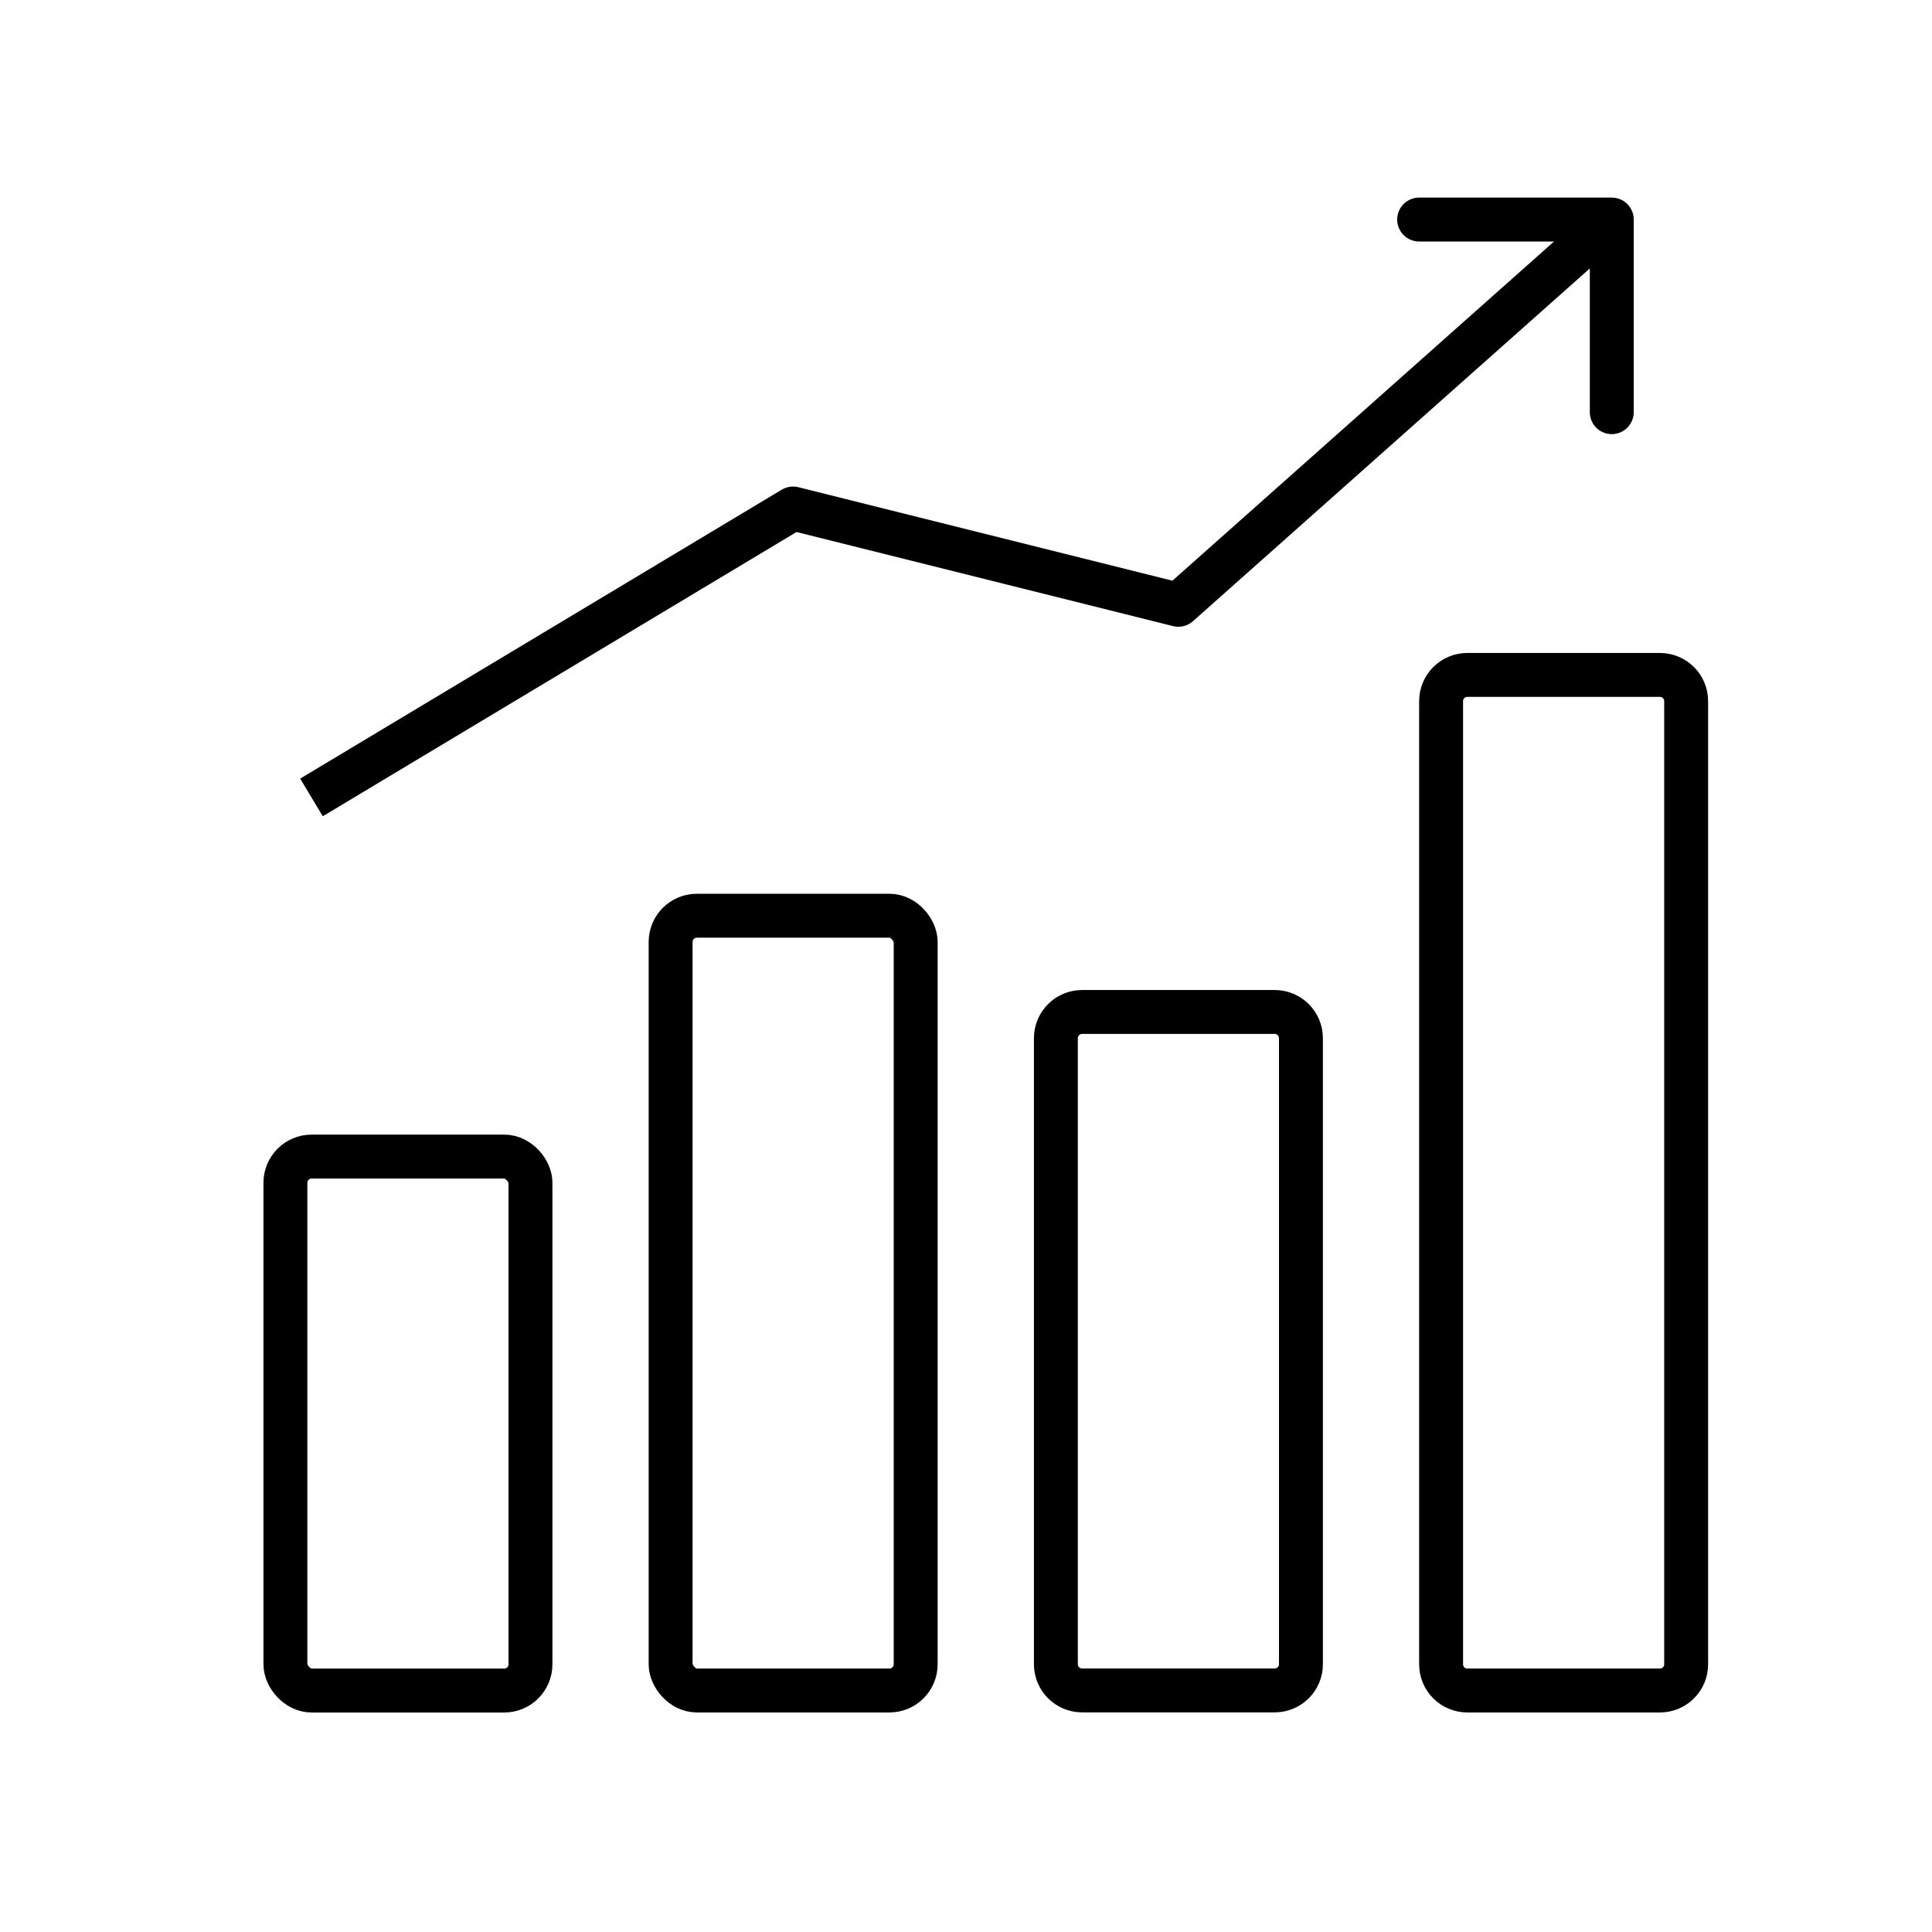
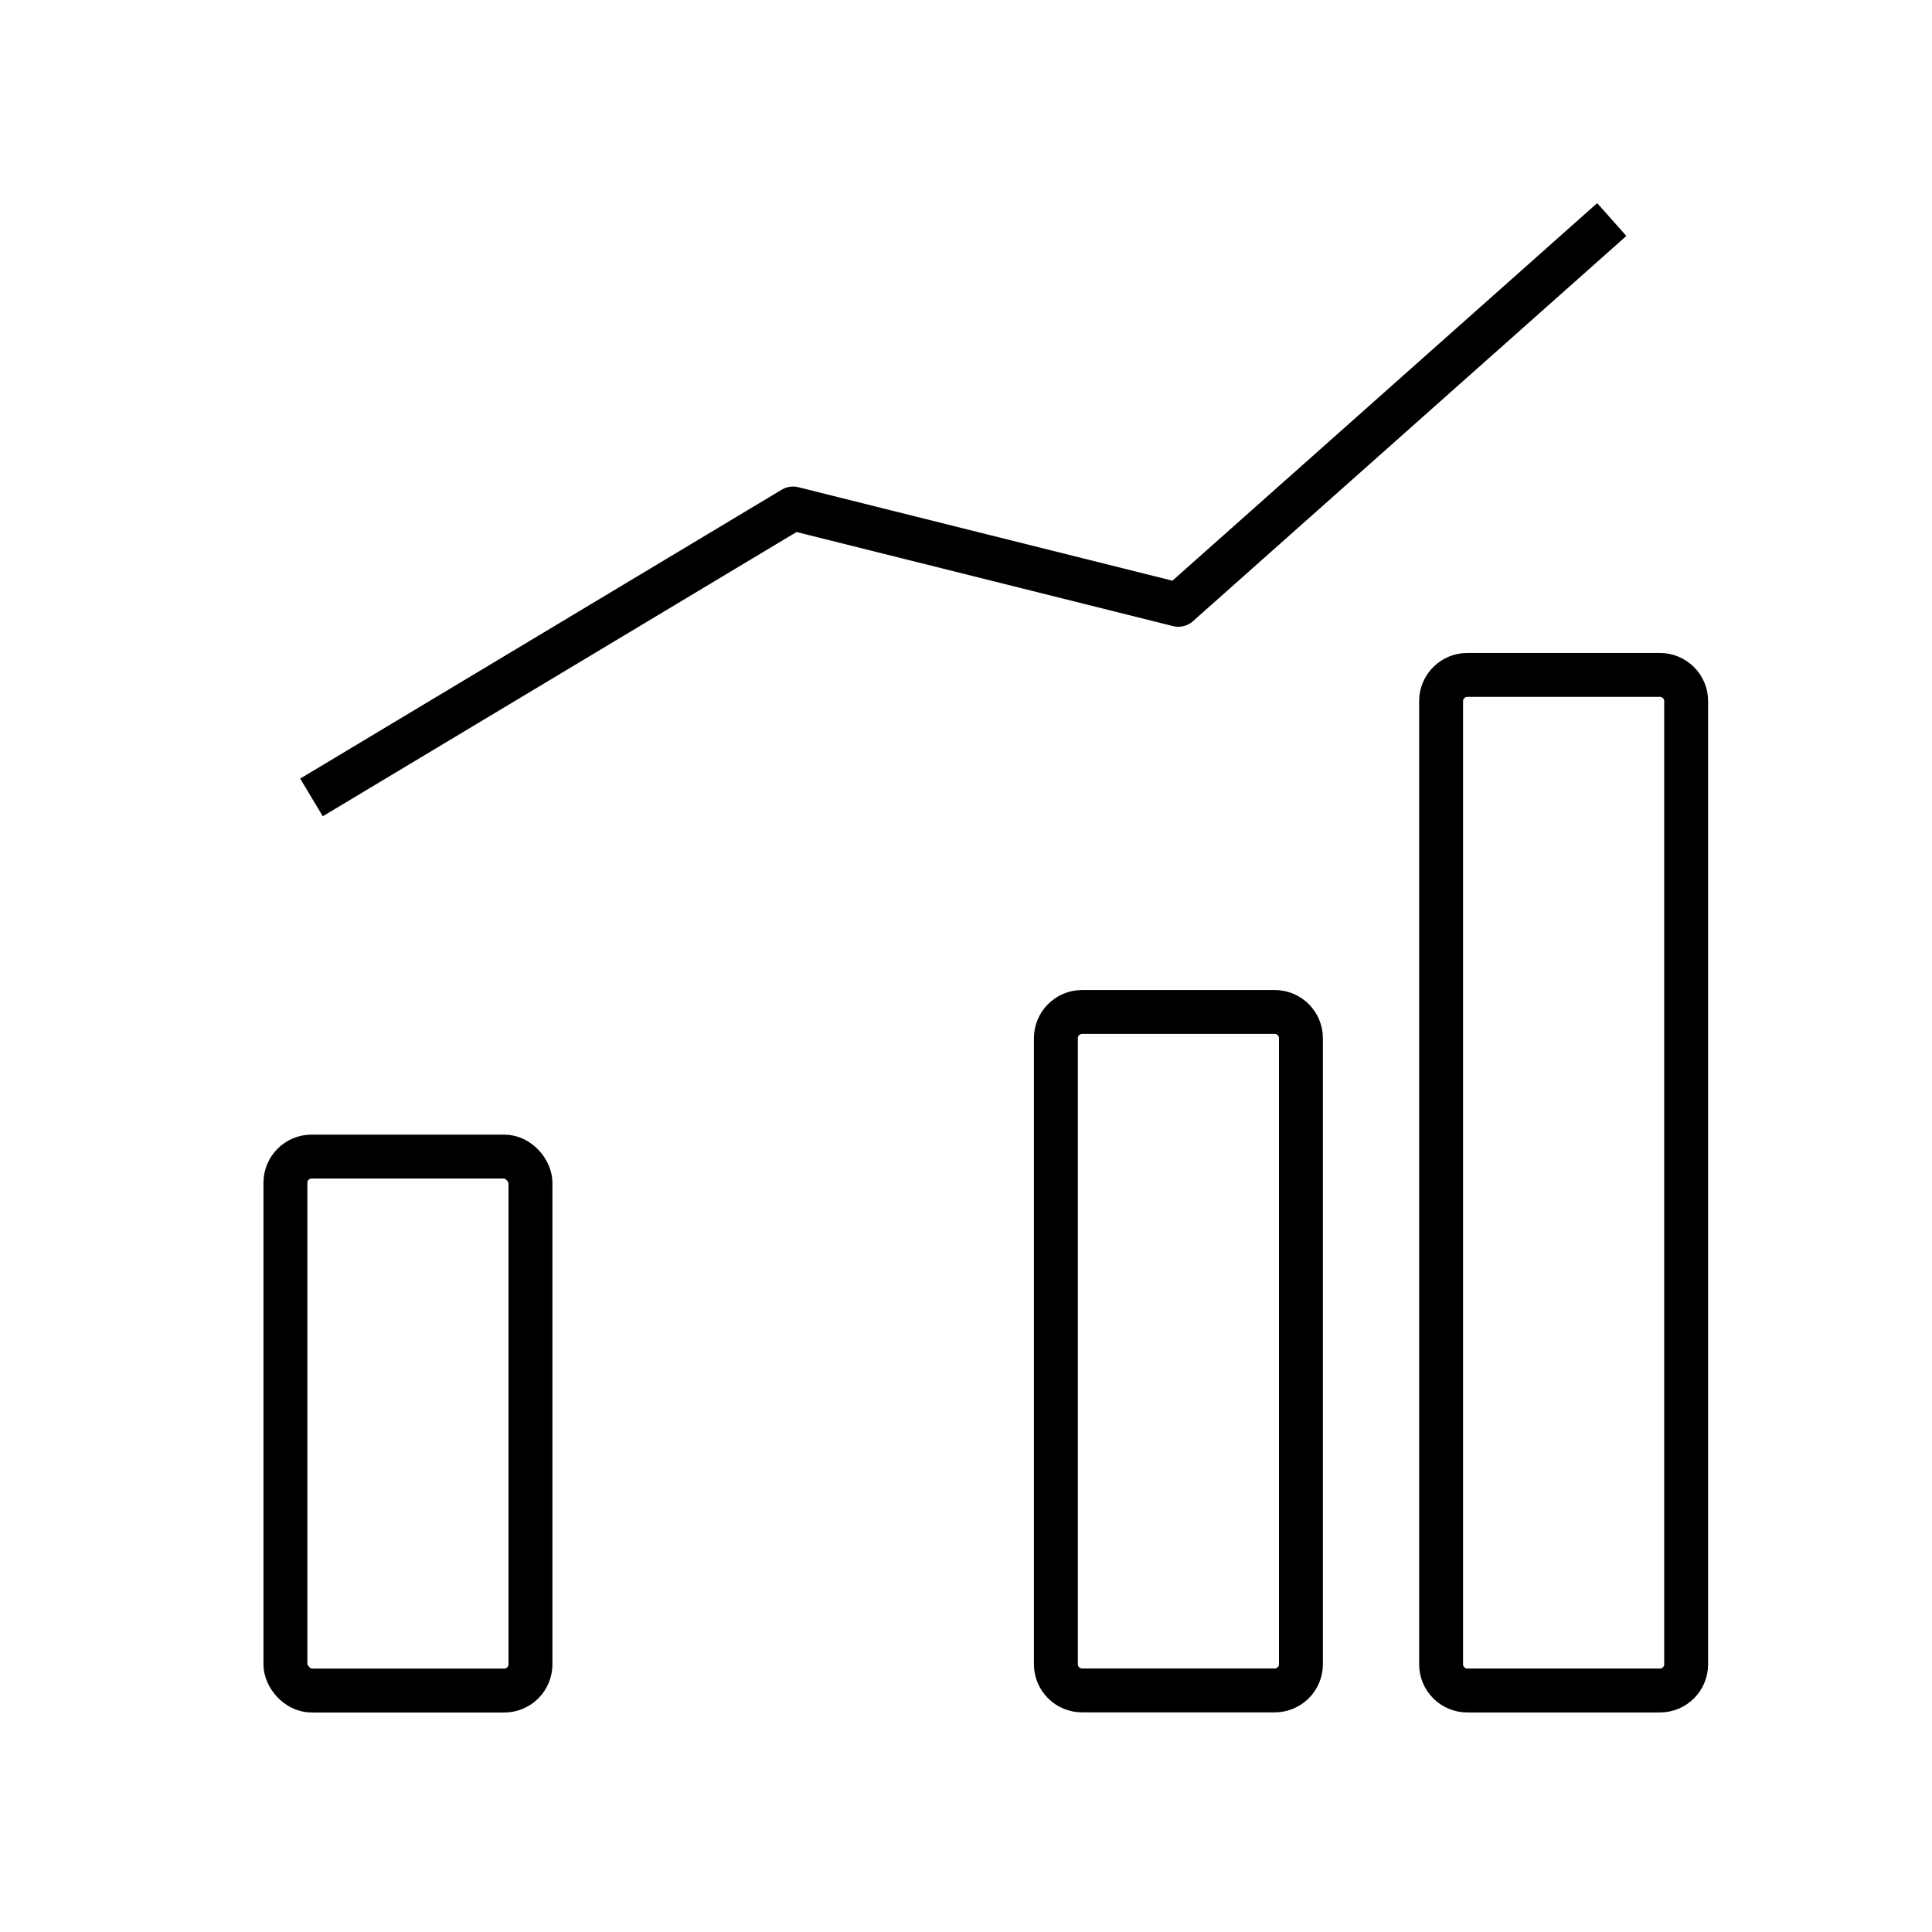
<svg xmlns="http://www.w3.org/2000/svg" width="44" height="44" viewBox="0 0 44 44" fill="none">
  <rect x="6.5" y="26.34" width="5.581" height="12.161" rx="0.597" stroke="black" />
-   <rect x="15.273" y="20.855" width="5.581" height="17.645" rx="0.597" stroke="black" />
  <path d="M24.047 23.644C24.047 23.314 24.314 23.047 24.644 23.047H29.031C29.36 23.047 29.628 23.314 29.628 23.644V37.902C29.628 38.231 29.36 38.498 29.031 38.498H24.644C24.314 38.498 24.047 38.231 24.047 37.902V23.644Z" stroke="black" />
  <path d="M32.82 15.968C32.82 15.638 33.087 15.371 33.417 15.371H37.804C38.134 15.371 38.401 15.638 38.401 15.968V37.903C38.401 38.233 38.134 38.5 37.804 38.5H33.417C33.087 38.5 32.82 38.233 32.82 37.903V15.968Z" stroke="black" />
  <path d="M7.094 18.161L18.061 11.581L26.836 13.774L36.707 5" stroke="black" stroke-linejoin="round" />
-   <path d="M32.32 5H36.707V9.387" stroke="black" stroke-linecap="round" stroke-linejoin="round" />
</svg>